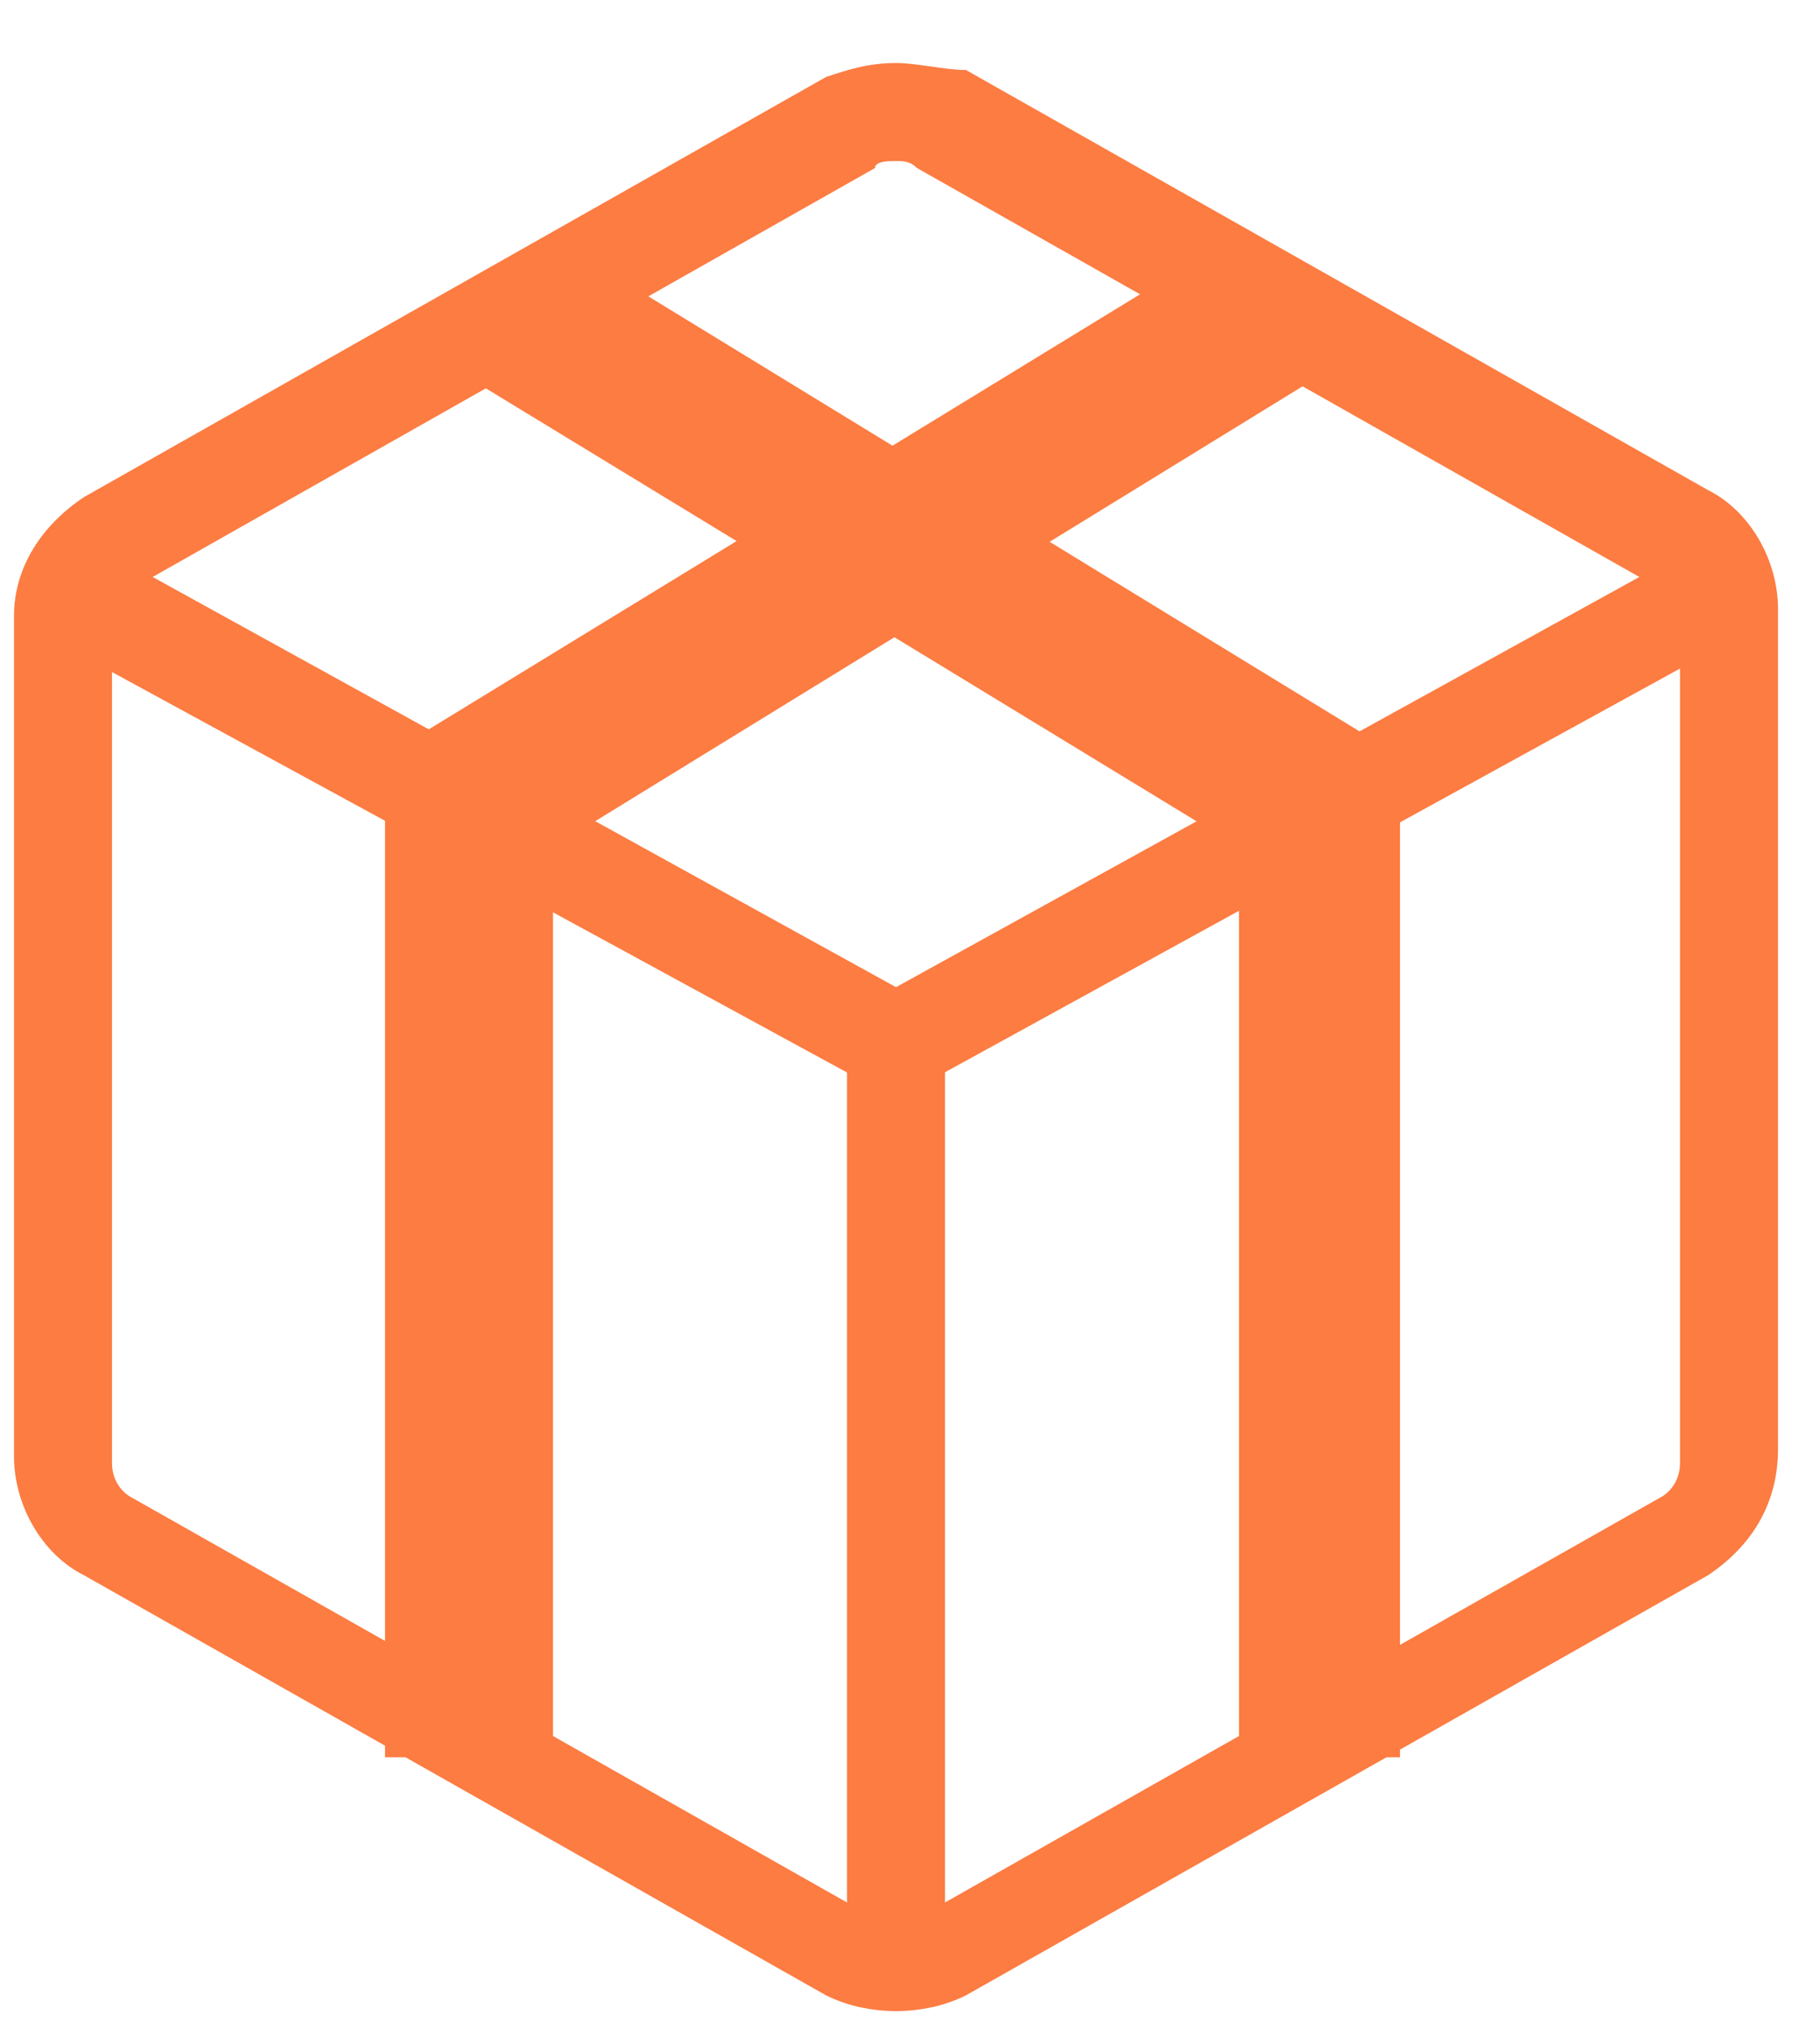
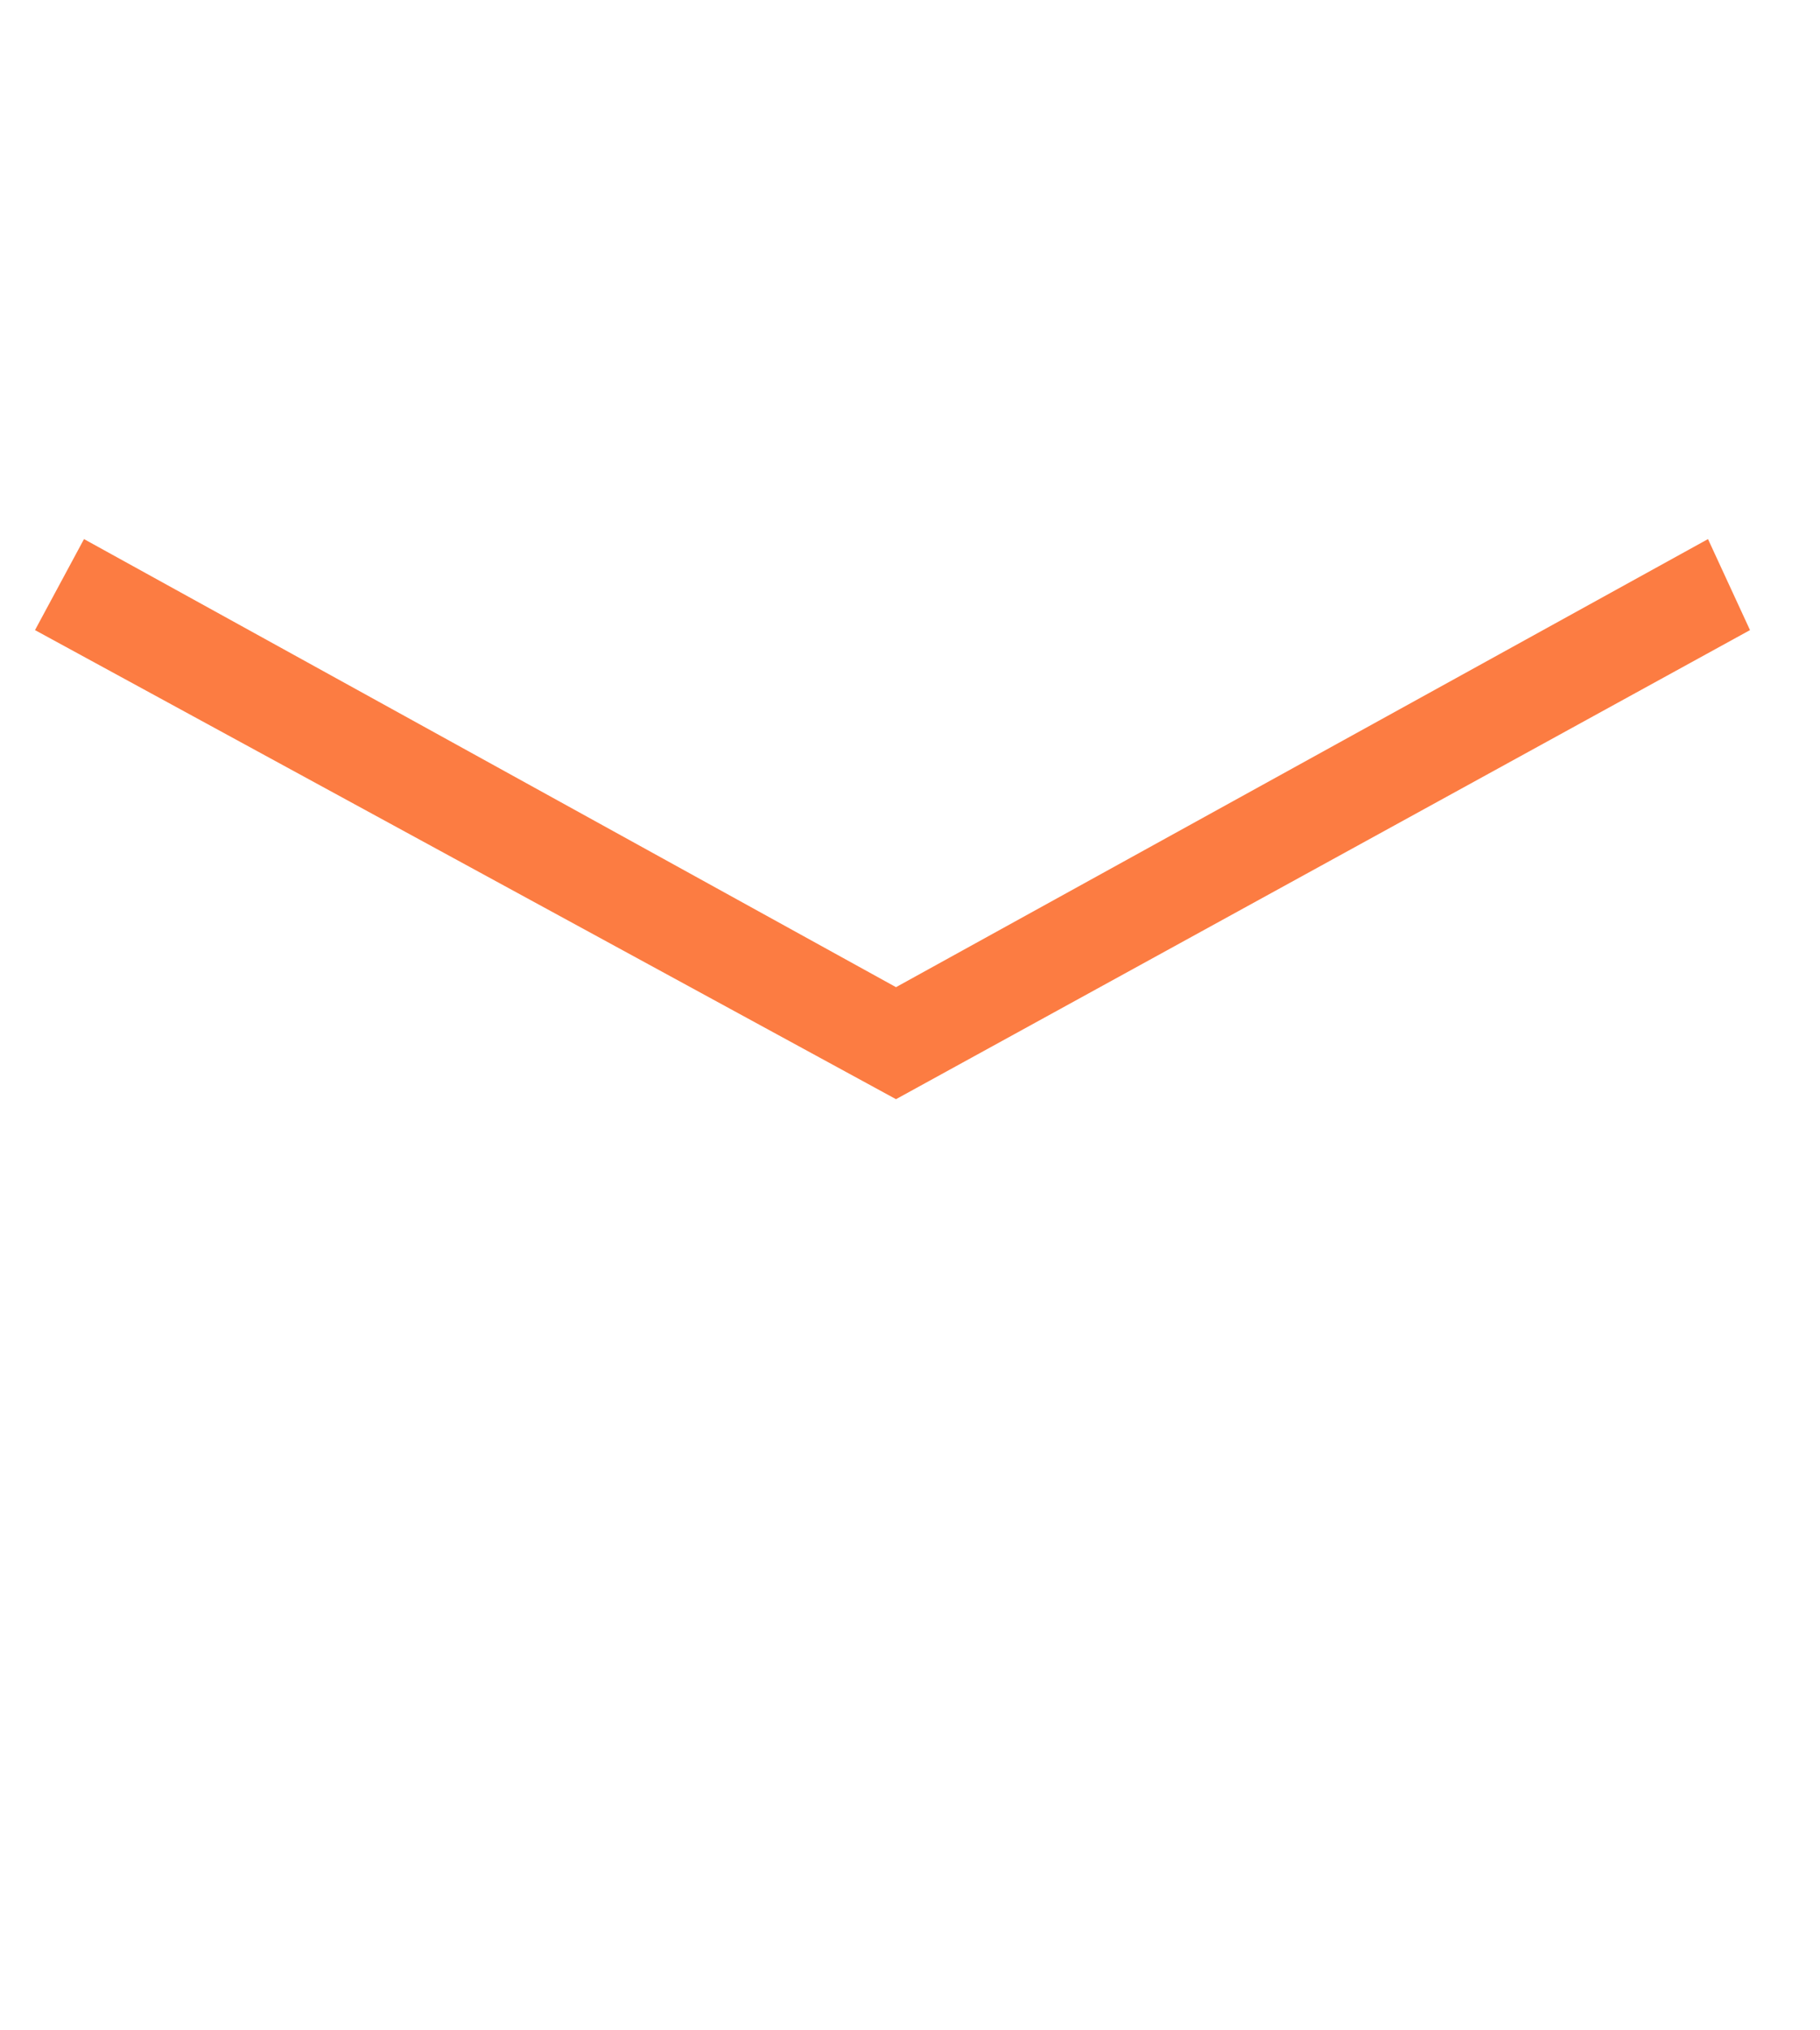
<svg xmlns="http://www.w3.org/2000/svg" width="26" height="29" viewBox="0 0 26 29" fill="none">
-   <path d="M20 25.1H17.7V12.1L6.7 5.4L7.9 3.4L20 10.8V25.1Z" fill="#FC7C42" />
-   <path d="M7.9 25.1H5.5V10.8L17.6 3.4L18.8 5.4L7.9 12.1V25.1Z" fill="#FC7C42" />
  <path d="M12.8 15.7L0.5 9L1.2 7.7L12.8 14.1L24.4 7.7L25 9L12.8 15.7Z" fill="#FC7C42" />
-   <path d="M12.8 2.3C12.9 2.3 13 2.3 13.1 2.4L23.7 8.4C23.9 8.5 24 8.7 24 8.9V20.9C24 21.1 23.9 21.3 23.7 21.4L13.1 27.4C13 27.4 12.9 27.5 12.8 27.5C12.7 27.5 12.6 27.5 12.5 27.4L1.9 21.4C1.7 21.3 1.6 21.1 1.6 20.9V8.9C1.6 8.7 1.7 8.5 1.9 8.4L12.5 2.4C12.5 2.3 12.7 2.3 12.8 2.3ZM12.8 0.9C12.4 0.9 12.1 1 11.8 1.1L1.2 7.1C0.6 7.5 0.2 8.1 0.2 8.8V20.8C0.2 21.5 0.6 22.2 1.2 22.5L11.8 28.5C12.4 28.8 13.2 28.8 13.8 28.5L24.4 22.5C25 22.1 25.4 21.5 25.4 20.7V8.7C25.4 8 25 7.3 24.4 7L13.8 1C13.5 1 13.1 0.9 12.8 0.9Z" fill="#FC7C42" />
-   <path d="M13.5 14.7H12.1V28.4H13.5V14.7Z" fill="#FC7C42" />
</svg>